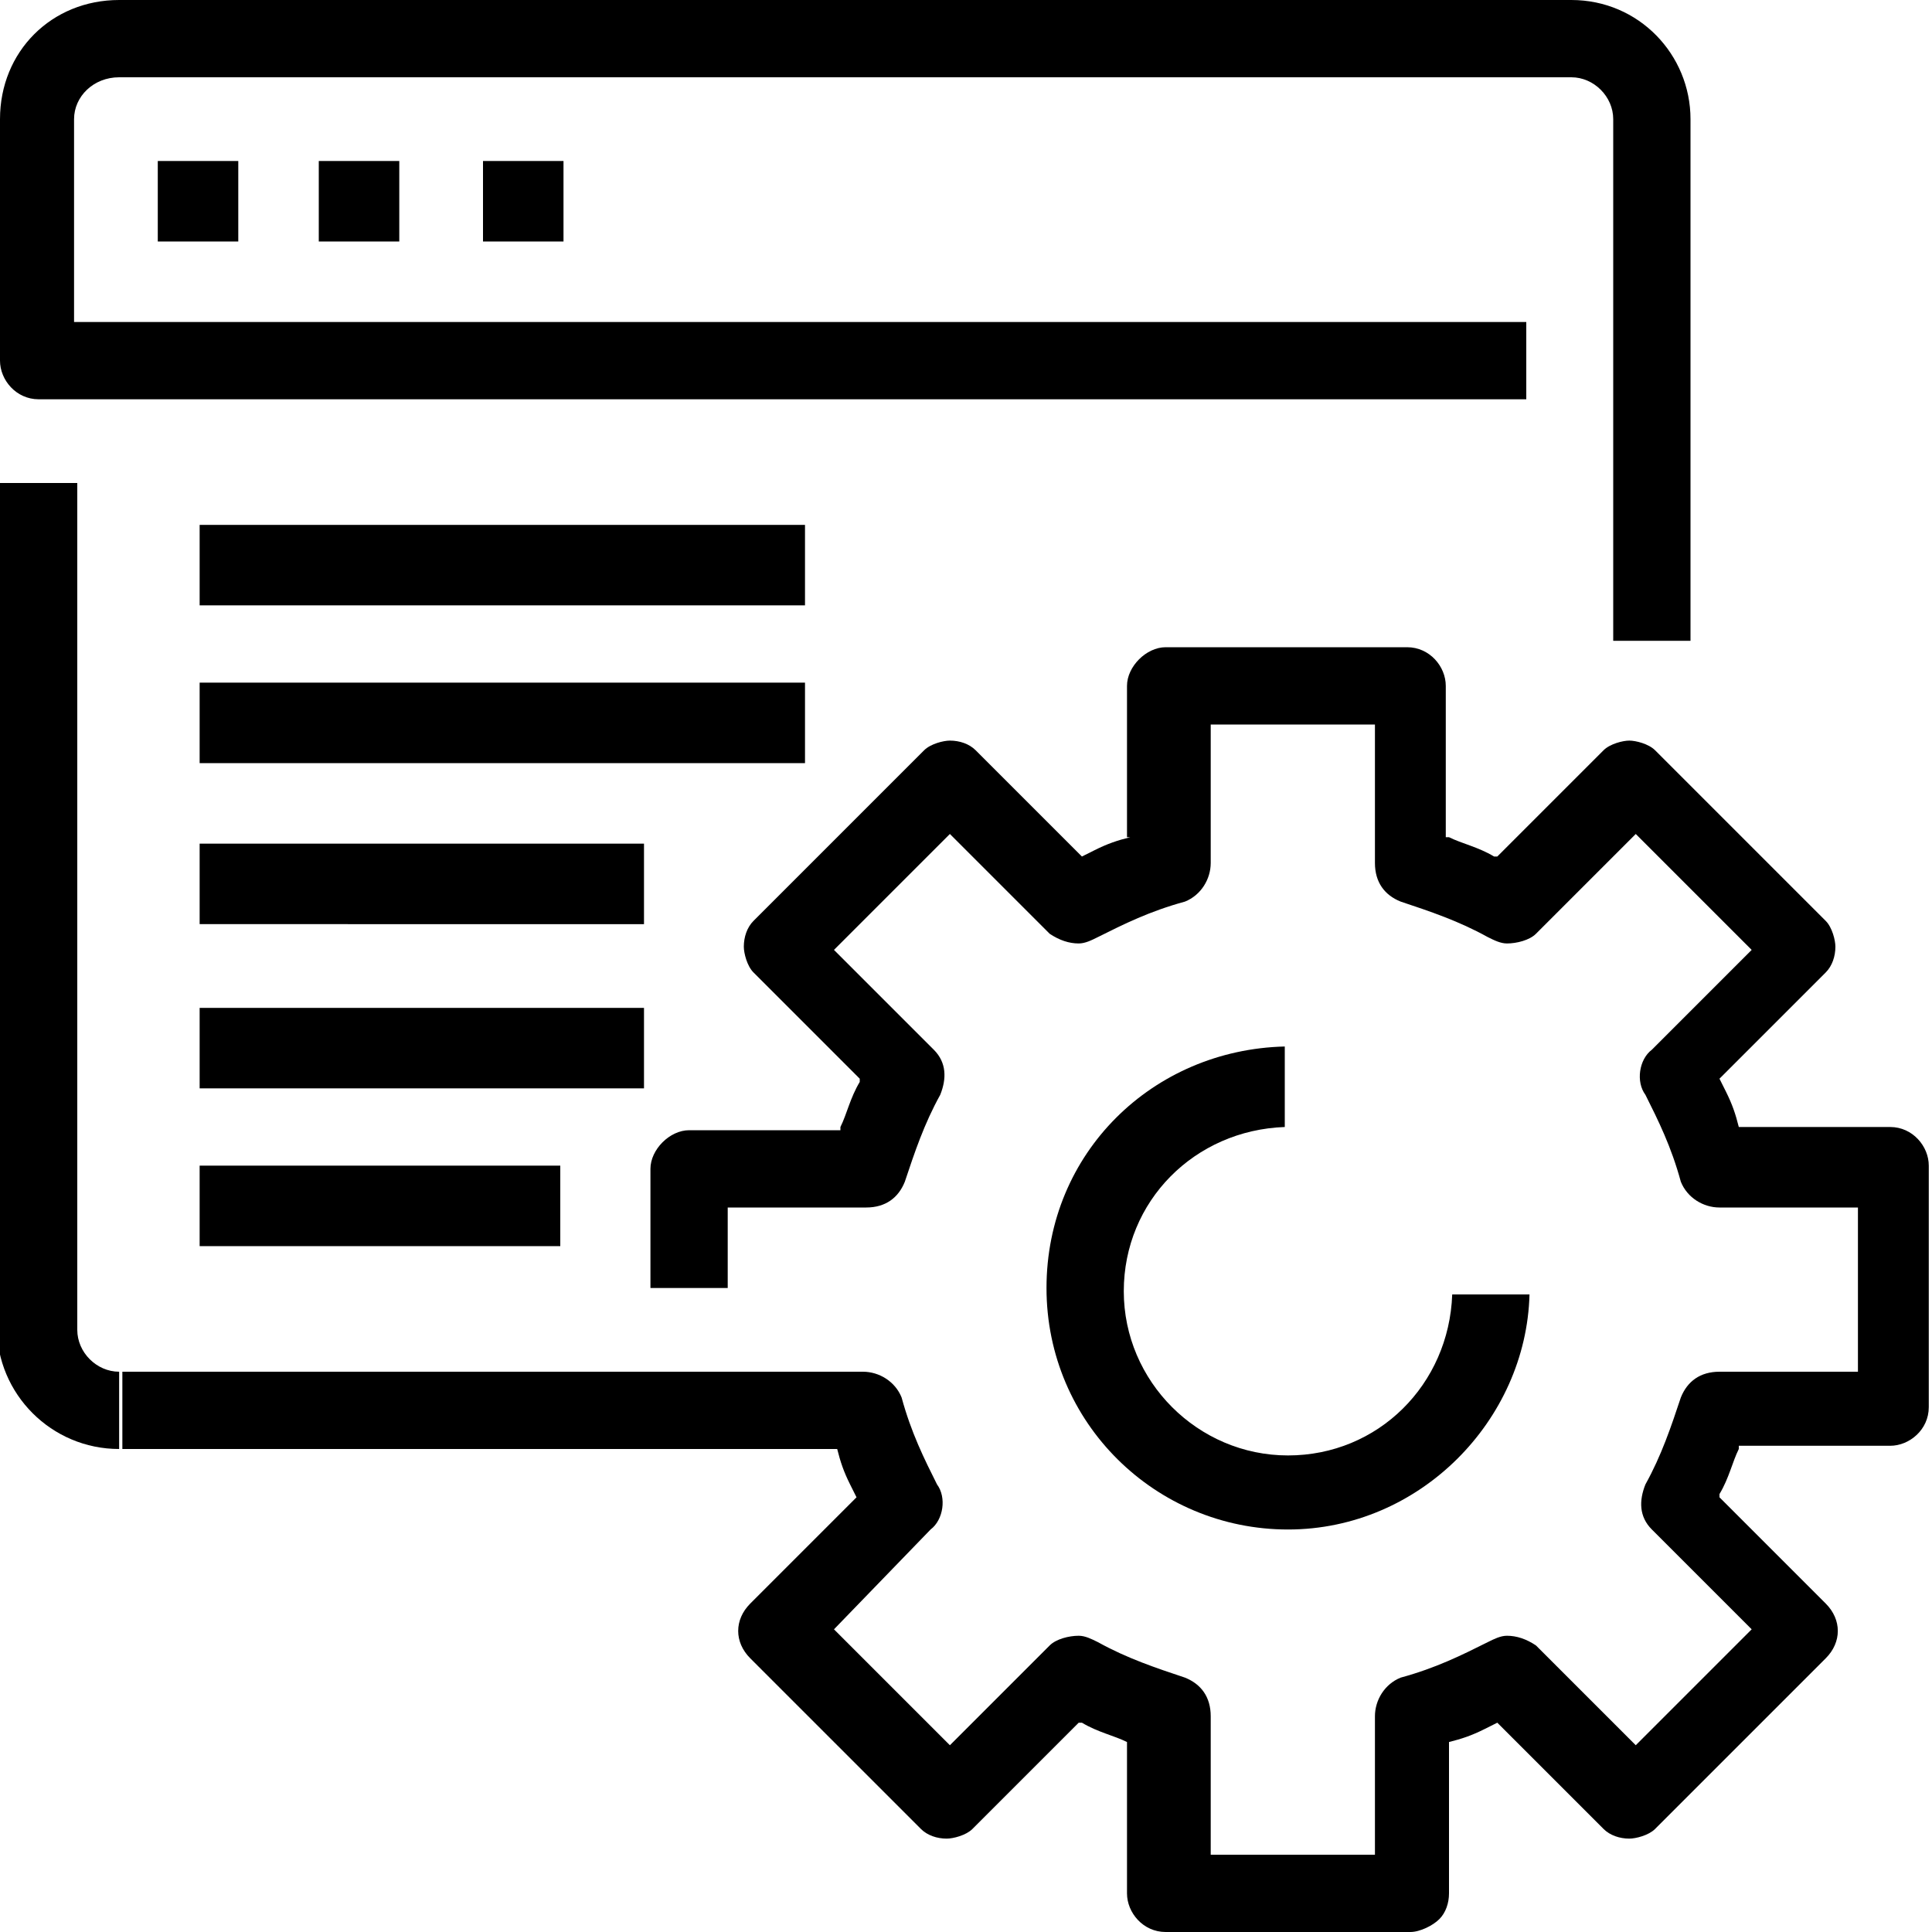
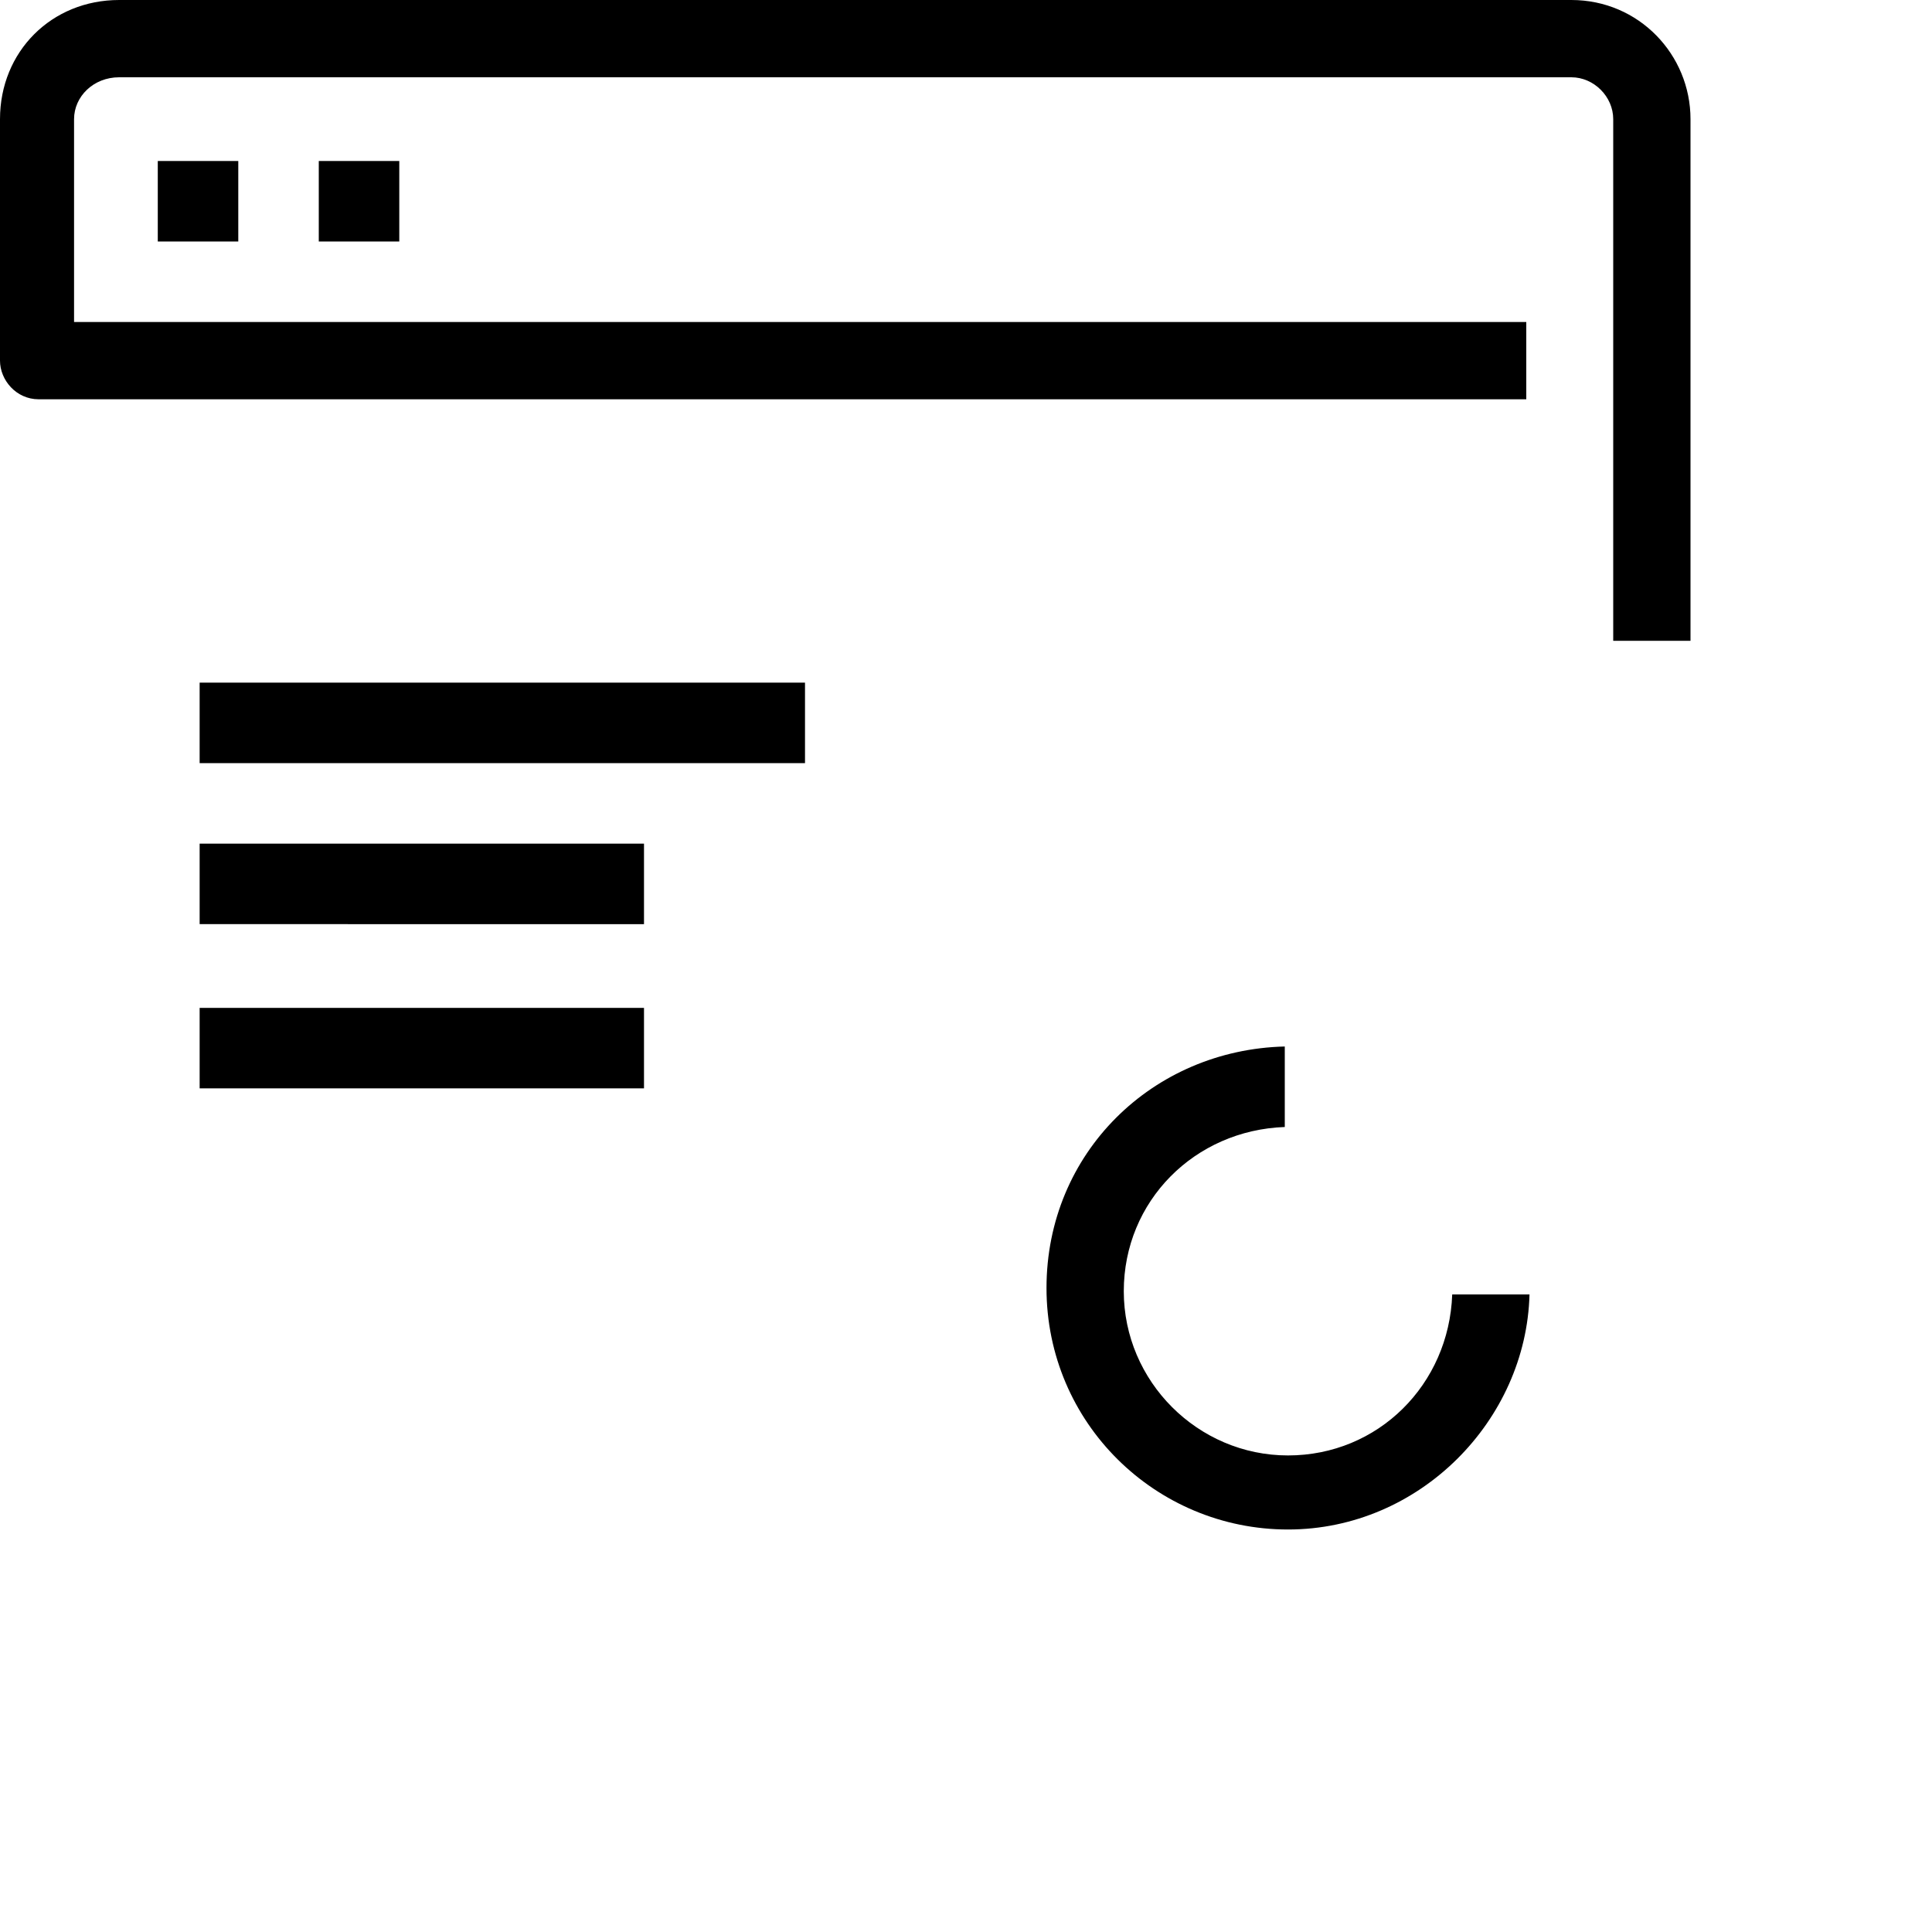
<svg xmlns="http://www.w3.org/2000/svg" version="1.1" id="Layer_1" x="0px" y="0px" width="60px" height="60px" viewBox="0 0 60 60" style="enable-background:new 0 0 60 60;" xml:space="preserve">
-   <path d="M3.7,45c-2.1,0-3.8-1.7-3.8-3.8V15h2.5v26.3c0,0.7,0.6,1.3,1.3,1.3V45z" />
  <path d="M50.1,19.9V3.7c0-0.7-0.6-1.3-1.3-1.3H3.7C2.9,2.4,2.3,3,2.3,3.7V10h45.1v2.4H1.2c-0.7,0-1.2-0.6-1.2-1.2V3.7  C0,1.6,1.6,0,3.7,0h45.1c2.1,0,3.7,1.7,3.7,3.7v16.2H50.1z" />
  <path d="M4.9,5h2.5v2.5H4.9V5z" />
  <path d="M9.9,5h2.5v2.5H9.9V5z" />
-   <path d="M15,5h2.5v2.5H15V5z" />
-   <path d="M36.2,60c-0.7,0-1.2-0.6-1.2-1.2v-4.7H35c-0.4-0.2-0.9-0.3-1.4-0.6h-0.1l-3.3,3.3c-0.2,0.2-0.6,0.3-0.8,0.3  c-0.3,0-0.6-0.1-0.8-0.3l-5.3-5.3c-0.5-0.5-0.5-1.2,0-1.7l3.3-3.3l-0.2-0.4c-0.2-0.4-0.3-0.7-0.4-1.1V45H3.8v-2.4h23  c0.5,0,1,0.3,1.2,0.8c0.3,1.1,0.7,1.9,1.1,2.7c0.3,0.4,0.2,1.1-0.2,1.4l-3,3.1l3.6,3.6l3.1-3.1c0.2-0.2,0.6-0.3,0.9-0.3  c0.2,0,0.4,0.1,0.6,0.2c0.9,0.5,1.8,0.8,2.7,1.1c0.5,0.2,0.8,0.6,0.8,1.2v4.3h5.1v-4.3c0-0.5,0.3-1,0.8-1.2c1.1-0.3,1.9-0.7,2.7-1.1  c0.2-0.1,0.4-0.2,0.6-0.2c0.3,0,0.6,0.1,0.9,0.3l3.1,3.1l3.6-3.6l-3.1-3.1c-0.4-0.4-0.4-0.9-0.2-1.4c0.5-0.9,0.8-1.8,1.1-2.7  c0.2-0.5,0.6-0.8,1.2-0.8h4.3v-5.1h-4.3c-0.5,0-1-0.3-1.2-0.8c-0.3-1.1-0.7-1.9-1.1-2.7c-0.3-0.4-0.2-1.1,0.2-1.4l3.1-3.1l-3.6-3.6  l-3.1,3.1c-0.2,0.2-0.6,0.3-0.9,0.3c-0.2,0-0.4-0.1-0.6-0.2c-0.9-0.5-1.8-0.8-2.7-1.1c-0.5-0.2-0.8-0.6-0.8-1.2v-4.3h-5.1v4.3  c0,0.5-0.3,1-0.8,1.2c-1.1,0.3-1.9,0.7-2.7,1.1c-0.2,0.1-0.4,0.2-0.6,0.2c-0.3,0-0.6-0.1-0.9-0.3l-3.1-3.1l-3.6,3.6l3.1,3.1  c0.4,0.4,0.4,0.9,0.2,1.4c-0.5,0.9-0.8,1.8-1.1,2.7c-0.2,0.5-0.6,0.8-1.2,0.8h-4.3V40h-2.4v-3.7c0-0.6,0.6-1.2,1.2-1.2h4.7V35  c0.2-0.4,0.3-0.9,0.6-1.4v-0.1l-3.3-3.3c-0.2-0.2-0.3-0.6-0.3-0.8c0-0.3,0.1-0.6,0.3-0.8l5.3-5.3c0.2-0.2,0.6-0.3,0.8-0.3  c0.3,0,0.6,0.1,0.8,0.3l3.3,3.3l0.4-0.2c0.4-0.2,0.7-0.3,1.1-0.4H35v-4.7c0-0.6,0.6-1.2,1.2-1.2h7.5c0.7,0,1.2,0.6,1.2,1.2v4.7h0.1  c0.4,0.2,0.9,0.3,1.4,0.6h0.1l3.3-3.3c0.2-0.2,0.6-0.3,0.8-0.3s0.6,0.1,0.8,0.3l5.3,5.3c0.2,0.2,0.3,0.6,0.3,0.8  c0,0.3-0.1,0.6-0.3,0.8l-3.3,3.3l0.2,0.4c0.2,0.4,0.3,0.7,0.4,1.1V35h4.7c0.7,0,1.2,0.6,1.2,1.2v7.5c0,0.7-0.6,1.2-1.2,1.2h-4.7v0.1  c-0.2,0.4-0.3,0.9-0.6,1.4v0.1l3.3,3.3c0.5,0.5,0.5,1.2,0,1.7l-5.3,5.3c-0.2,0.2-0.6,0.3-0.8,0.3c-0.3,0-0.6-0.1-0.8-0.3l-3.3-3.3  l-0.4,0.2c-0.4,0.2-0.7,0.3-1.1,0.4H45v4.7c0,0.3-0.1,0.6-0.3,0.8c-0.2,0.2-0.6,0.4-0.9,0.4C43.8,60,36.2,60,36.2,60z" />
-   <path d="M6.2,16.3H25v2.5H6.2V16.3z" />
  <path d="M6.2,21.2H25v2.5H6.2V21.2z" />
  <path d="M6.2,26.2H20v2.5H6.2V26.2z" />
  <path d="M6.2,31.3H20v2.5H6.2V31.3z" />
-   <path d="M6.2,36.2h11.2v2.5H6.2V36.2z" />
  <path d="M40,47.5c-4.1,0-7.5-3.3-7.5-7.5s3.3-7.4,7.4-7.5V35c-2.8,0.1-5,2.3-5,5.1c0,2.8,2.3,5.1,5.1,5.1s5-2.2,5.1-5h2.4  C47.4,44.1,44.1,47.5,40,47.5z" />
</svg>